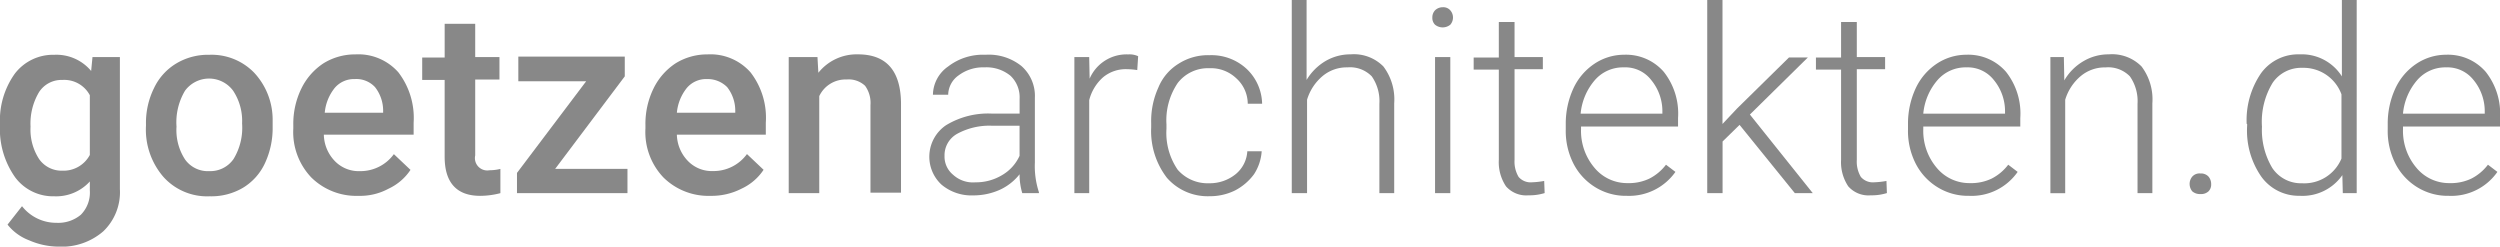
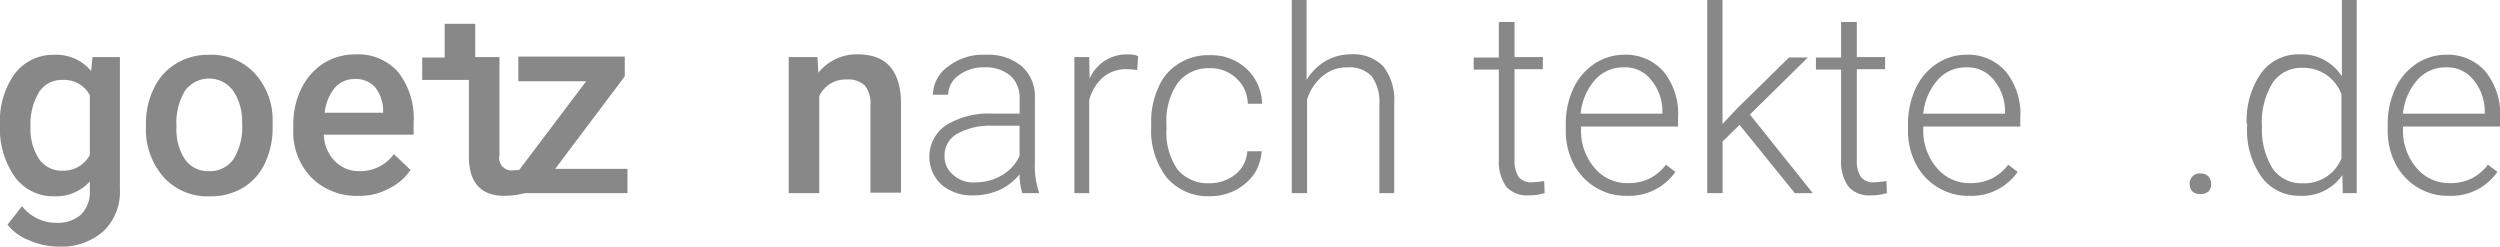
<svg xmlns="http://www.w3.org/2000/svg" id="Wortmarke_GOETZEN" data-name="Wortmarke GOETZEN" width="161.829" height="15.962" viewBox="0 0 161.829 15.962">
  <g id="Gruppe_106" data-name="Gruppe 106" transform="translate(0 1.541)">
    <path id="Pfad_268" data-name="Pfad 268" d="M2.4,18.707a5.2,5.2,0,0,1,.959-3.285A3.115,3.115,0,0,1,5.918,14.2,2.925,2.925,0,0,1,8.3,15.247l.087-.9h1.774v8.548a3.507,3.507,0,0,1-1.076,2.733,4.1,4.1,0,0,1-2.907.989,4.8,4.8,0,0,1-1.89-.407,3.233,3.233,0,0,1-1.4-1.018L3.825,24a2.819,2.819,0,0,0,2.239,1.076,2.276,2.276,0,0,0,1.57-.523,2.04,2.04,0,0,0,.581-1.57V22.4a2.942,2.942,0,0,1-2.3.959,3.06,3.06,0,0,1-2.529-1.221A5.408,5.408,0,0,1,2.4,18.707Zm1.977.145a3.5,3.5,0,0,0,.552,2.093,1.772,1.772,0,0,0,1.512.756,1.927,1.927,0,0,0,1.774-1.018V16.817a1.874,1.874,0,0,0-1.774-.989,1.729,1.729,0,0,0-1.512.785A3.967,3.967,0,0,0,4.377,18.852Z" transform="translate(-2.4 -12.194)" fill="#888" />
    <path id="Pfad_269" data-name="Pfad 269" d="M34.9,18.678a5.07,5.07,0,0,1,.523-2.326,3.7,3.7,0,0,1,1.454-1.6A3.988,3.988,0,0,1,39,14.2a3.834,3.834,0,0,1,2.907,1.163A4.461,4.461,0,0,1,43.1,18.416v.465a5.365,5.365,0,0,1-.494,2.326,3.637,3.637,0,0,1-1.425,1.6,4.02,4.02,0,0,1-2.152.552,3.8,3.8,0,0,1-2.995-1.25A4.679,4.679,0,0,1,34.9,18.794Zm1.977.174a3.478,3.478,0,0,0,.552,2.122A1.805,1.805,0,0,0,39,21.73a1.829,1.829,0,0,0,1.57-.785,3.885,3.885,0,0,0,.552-2.3,3.536,3.536,0,0,0-.582-2.122,1.934,1.934,0,0,0-3.111,0A3.986,3.986,0,0,0,36.877,18.852Z" transform="translate(-25.451 -12.194)" fill="#888" />
    <path id="Pfad_270" data-name="Pfad 270" d="M71.916,23.259a4.141,4.141,0,0,1-3.053-1.192A4.259,4.259,0,0,1,67.7,18.9v-.233a5.193,5.193,0,0,1,.523-2.355,4.089,4.089,0,0,1,1.425-1.628,3.877,3.877,0,0,1,2.064-.581A3.459,3.459,0,0,1,74.5,15.263a4.844,4.844,0,0,1,.989,3.256V19.3H69.677A2.528,2.528,0,0,0,70.4,21.02a2.148,2.148,0,0,0,1.6.64,2.675,2.675,0,0,0,2.21-1.1l1.076,1.018a3.447,3.447,0,0,1-1.425,1.221A3.864,3.864,0,0,1,71.916,23.259ZM71.683,15.7a1.635,1.635,0,0,0-1.308.581,2.993,2.993,0,0,0-.64,1.6h3.78v-.145a2.467,2.467,0,0,0-.523-1.512A1.645,1.645,0,0,0,71.683,15.7Z" transform="translate(-48.714 -12.123)" fill="#888" />
-     <path id="Pfad_271" data-name="Pfad 271" d="M99.831,7.3V9.452h1.57v1.454h-1.57v4.914a.8.8,0,0,0,.93.959,2.867,2.867,0,0,0,.7-.087v1.57a5.229,5.229,0,0,1-1.308.174c-1.512,0-2.3-.843-2.3-2.53V10.934H96.4V9.481h1.454V7.3Z" transform="translate(-69.07 -7.3)" fill="#888" />
+     <path id="Pfad_271" data-name="Pfad 271" d="M99.831,7.3V9.452h1.57v1.454v4.914a.8.8,0,0,0,.93.959,2.867,2.867,0,0,0,.7-.087v1.57a5.229,5.229,0,0,1-1.308.174c-1.512,0-2.3-.843-2.3-2.53V10.934H96.4V9.481h1.454V7.3Z" transform="translate(-69.07 -7.3)" fill="#888" />
    <path id="Pfad_272" data-name="Pfad 272" d="M119.971,21.869h4.681v1.57H117.5V22.13l4.477-5.931h-4.39V14.6h6.891v1.279Z" transform="translate(-84.035 -12.478)" fill="#888" />
-     <path id="Pfad_273" data-name="Pfad 273" d="M150.316,23.259a4.141,4.141,0,0,1-3.053-1.192A4.259,4.259,0,0,1,146.1,18.9v-.233a5.193,5.193,0,0,1,.523-2.355,4.089,4.089,0,0,1,1.425-1.628,3.877,3.877,0,0,1,2.064-.581,3.459,3.459,0,0,1,2.791,1.163,4.793,4.793,0,0,1,.989,3.256V19.3h-5.757a2.528,2.528,0,0,0,.727,1.715,2.148,2.148,0,0,0,1.6.64,2.675,2.675,0,0,0,2.21-1.1l1.076,1.018a3.447,3.447,0,0,1-1.425,1.221A4.247,4.247,0,0,1,150.316,23.259Zm-.233-7.559a1.635,1.635,0,0,0-1.308.581,2.993,2.993,0,0,0-.64,1.6h3.78v-.145a2.467,2.467,0,0,0-.523-1.512A1.775,1.775,0,0,0,150.083,15.7Z" transform="translate(-104.32 -12.123)" fill="#888" />
    <path id="Pfad_274" data-name="Pfad 274" d="M179.861,14.274l.058,1.018a3.171,3.171,0,0,1,2.559-1.192q2.748,0,2.791,3.14v5.815h-1.977v-5.67a1.887,1.887,0,0,0-.349-1.25,1.549,1.549,0,0,0-1.192-.407,1.879,1.879,0,0,0-1.774,1.076v6.28H178v-8.81Z" transform="translate(-126.945 -12.123)" fill="#888" />
  </g>
  <g id="Gruppe_107" data-name="Gruppe 107" transform="translate(60.155 0)">
    <path id="Pfad_275" data-name="Pfad 275" d="M215.318,23.155a4.2,4.2,0,0,1-.174-1.221,3.47,3.47,0,0,1-1.308,1.018,4.171,4.171,0,0,1-1.686.349,3.009,3.009,0,0,1-2.064-.7,2.463,2.463,0,0,1,.291-3.838,5.24,5.24,0,0,1,2.995-.756h1.774v-.959a1.925,1.925,0,0,0-.582-1.483,2.447,2.447,0,0,0-1.686-.552,2.653,2.653,0,0,0-1.686.523,1.562,1.562,0,0,0-.669,1.25h-.988a2.27,2.27,0,0,1,.988-1.832,3.687,3.687,0,0,1,2.413-.756,3.381,3.381,0,0,1,2.326.727,2.576,2.576,0,0,1,.872,2.064v4.187a5.412,5.412,0,0,0,.262,1.919v.058Zm-3.053-.7a3.268,3.268,0,0,0,1.744-.465,2.762,2.762,0,0,0,1.134-1.25V18.794H213.4a4.334,4.334,0,0,0-2.3.523,1.586,1.586,0,0,0-.814,1.425,1.517,1.517,0,0,0,.552,1.221A1.9,1.9,0,0,0,212.266,22.457Z" transform="translate(-209.3 -10.653)" fill="#888" />
    <path id="Pfad_276" data-name="Pfad 276" d="M245.67,15.118a4.773,4.773,0,0,0-.669-.058,2.3,2.3,0,0,0-1.541.523,2.927,2.927,0,0,0-.9,1.483v6.018H241.6v-8.81h.959l.029,1.4a2.6,2.6,0,0,1,2.5-1.57,1.325,1.325,0,0,1,.64.116Z" transform="translate(-232.209 -10.582)" fill="#888" />
    <path id="Pfad_277" data-name="Pfad 277" d="M262.451,22.586A2.661,2.661,0,0,0,264.166,22a2.059,2.059,0,0,0,.756-1.483h.931A3.105,3.105,0,0,1,265.358,22a3.551,3.551,0,0,1-1.221,1.047,3.643,3.643,0,0,1-1.657.378,3.5,3.5,0,0,1-2.762-1.192,4.959,4.959,0,0,1-1.018-3.256V18.69a5.23,5.23,0,0,1,.465-2.3,3.257,3.257,0,0,1,1.308-1.541,3.523,3.523,0,0,1,2.006-.552,3.347,3.347,0,0,1,2.384.872,3.183,3.183,0,0,1,1.018,2.268h-.93a2.232,2.232,0,0,0-.756-1.657,2.371,2.371,0,0,0-1.715-.64,2.474,2.474,0,0,0-2.064.959,4.3,4.3,0,0,0-.727,2.675v.291a4.209,4.209,0,0,0,.727,2.646A2.565,2.565,0,0,0,262.451,22.586Z" transform="translate(-244.337 -10.724)" fill="#888" />
    <path id="Pfad_278" data-name="Pfad 278" d="M290.96,7.175a3.506,3.506,0,0,1,1.221-1.221,3.179,3.179,0,0,1,1.628-.436,2.681,2.681,0,0,1,2.122.785,3.536,3.536,0,0,1,.7,2.384V14.5h-.959V8.716a2.8,2.8,0,0,0-.494-1.774,1.956,1.956,0,0,0-1.57-.581,2.433,2.433,0,0,0-1.6.552,3.2,3.2,0,0,0-1.018,1.541V14.5H290V2h.96Z" transform="translate(-266.537 -2)" fill="#888" />
-     <path id="Pfad_279" data-name="Pfad 279" d="M321.3,4.269a.661.661,0,0,1,.174-.465.7.7,0,0,1,.494-.2.6.6,0,0,1,.494.2.707.707,0,0,1,0,.93.787.787,0,0,1-.988,0A.614.614,0,0,1,321.3,4.269Zm1.163,11.368h-.988V6.827h.988Z" transform="translate(-288.737 -3.135)" fill="#888" />
    <path id="Pfad_280" data-name="Pfad 280" d="M333.146,6.9V9.168h1.832v.785h-1.832v5.873a1.938,1.938,0,0,0,.262,1.1,1.021,1.021,0,0,0,.872.349,5.249,5.249,0,0,0,.785-.087l.029.785a3.349,3.349,0,0,1-1.047.145,1.74,1.74,0,0,1-1.454-.581,2.807,2.807,0,0,1-.465-1.715V9.982H330.5V9.2h1.628V6.9Z" transform="translate(-295.262 -5.475)" fill="#888" />
    <path id="Pfad_281" data-name="Pfad 281" d="M354.954,23.329a3.755,3.755,0,0,1-2.035-.552,3.841,3.841,0,0,1-1.425-1.541,4.659,4.659,0,0,1-.494-2.21v-.349a5.421,5.421,0,0,1,.494-2.3,3.873,3.873,0,0,1,1.367-1.6,3.463,3.463,0,0,1,1.919-.581,3.236,3.236,0,0,1,2.559,1.1,4.351,4.351,0,0,1,.93,2.995v.552h-6.28v.174a3.691,3.691,0,0,0,.872,2.5,2.741,2.741,0,0,0,2.151.989,3.076,3.076,0,0,0,1.4-.291,3.134,3.134,0,0,0,1.076-.9l.611.465A3.669,3.669,0,0,1,354.954,23.329Zm-.2-8.315a2.407,2.407,0,0,0-1.861.814,3.857,3.857,0,0,0-.93,2.181h5.292v-.116a3.173,3.173,0,0,0-.727-2.064A2.116,2.116,0,0,0,354.751,15.014Z" transform="translate(-309.801 -10.653)" fill="#888" />
    <path id="Pfad_282" data-name="Pfad 282" d="M384.593,10.083l-1.1,1.076V14.5H382.5V2h.988v8.025l.93-.989,3.373-3.315h1.221l-3.751,3.693,4.07,5.088H388.17Z" transform="translate(-332.143 -2)" fill="#888" />
    <path id="Pfad_283" data-name="Pfad 283" d="M409.346,6.9V9.168h1.832v.785h-1.832v5.873a1.937,1.937,0,0,0,.262,1.1,1.02,1.02,0,0,0,.872.349,5.248,5.248,0,0,0,.785-.087l.029.785a3.349,3.349,0,0,1-1.047.145,1.74,1.74,0,0,1-1.454-.581,2.806,2.806,0,0,1-.465-1.715V9.982H406.7V9.2h1.628V6.9Z" transform="translate(-349.307 -5.475)" fill="#888" />
    <path id="Pfad_284" data-name="Pfad 284" d="M431.154,23.329a3.755,3.755,0,0,1-2.035-.552,3.842,3.842,0,0,1-1.425-1.541,4.659,4.659,0,0,1-.494-2.21v-.349a5.423,5.423,0,0,1,.494-2.3,3.875,3.875,0,0,1,1.367-1.6,3.462,3.462,0,0,1,1.919-.581,3.236,3.236,0,0,1,2.559,1.1,4.351,4.351,0,0,1,.93,2.995v.552h-6.28v.174a3.692,3.692,0,0,0,.872,2.5,2.74,2.74,0,0,0,2.151.989,3.076,3.076,0,0,0,1.4-.291,3.132,3.132,0,0,0,1.076-.9l.61.465A3.634,3.634,0,0,1,431.154,23.329Zm-.174-8.315a2.407,2.407,0,0,0-1.861.814,3.857,3.857,0,0,0-.93,2.181h5.292v-.116a3.174,3.174,0,0,0-.727-2.064A2.153,2.153,0,0,0,430.98,15.014Z" transform="translate(-363.847 -10.653)" fill="#888" />
-     <path id="Pfad_285" data-name="Pfad 285" d="M459.772,14.274l.029,1.512a3.435,3.435,0,0,1,1.25-1.25,3.179,3.179,0,0,1,1.628-.436,2.681,2.681,0,0,1,2.122.785,3.537,3.537,0,0,1,.7,2.384v5.815h-.96V17.3a2.8,2.8,0,0,0-.494-1.774,1.956,1.956,0,0,0-1.57-.581,2.433,2.433,0,0,0-1.6.552,3.2,3.2,0,0,0-1.018,1.541v6.048H458.9v-8.81Z" transform="translate(-386.33 -10.582)" fill="#888" />
    <path id="Pfad_286" data-name="Pfad 286" d="M489.9,41.3a.733.733,0,0,1,.174-.494.622.622,0,0,1,.523-.2.66.66,0,0,1,.523.2.734.734,0,0,1,.174.494.614.614,0,0,1-.174.465.711.711,0,0,1-.523.174.759.759,0,0,1-.523-.174A.75.75,0,0,1,489.9,41.3Z" transform="translate(-408.317 -29.377)" fill="#888" />
    <path id="Pfad_287" data-name="Pfad 287" d="M502.6,10.025a5.373,5.373,0,0,1,.93-3.285,2.969,2.969,0,0,1,2.5-1.221,3.07,3.07,0,0,1,2.733,1.425V2h.959V14.5h-.9l-.029-1.163a3.145,3.145,0,0,1-2.762,1.337,2.991,2.991,0,0,1-2.471-1.221,5.221,5.221,0,0,1-.93-3.315v-.116Zm.989.174a4.789,4.789,0,0,0,.669,2.675,2.233,2.233,0,0,0,1.919.989,2.607,2.607,0,0,0,2.559-1.6V8.106a2.616,2.616,0,0,0-2.53-1.715,2.244,2.244,0,0,0-1.919.959A4.847,4.847,0,0,0,503.589,10.2Z" transform="translate(-417.324 -2)" fill="#888" />
    <path id="Pfad_288" data-name="Pfad 288" d="M537.954,23.329a3.756,3.756,0,0,1-2.035-.552,3.843,3.843,0,0,1-1.424-1.541,4.658,4.658,0,0,1-.494-2.21v-.349a5.418,5.418,0,0,1,.494-2.3,3.875,3.875,0,0,1,1.367-1.6,3.462,3.462,0,0,1,1.919-.581,3.236,3.236,0,0,1,2.558,1.1,4.35,4.35,0,0,1,.931,2.995v.552h-6.28v.174a3.692,3.692,0,0,0,.872,2.5,2.74,2.74,0,0,0,2.151.989,3.075,3.075,0,0,0,1.4-.291,3.134,3.134,0,0,0,1.076-.9l.611.465A3.634,3.634,0,0,1,537.954,23.329Zm-.174-8.315a2.407,2.407,0,0,0-1.861.814,3.86,3.86,0,0,0-.93,2.181h5.292v-.116a3.173,3.173,0,0,0-.727-2.064A2.152,2.152,0,0,0,537.78,15.014Z" transform="translate(-439.595 -10.653)" fill="#888" />
  </g>
</svg>